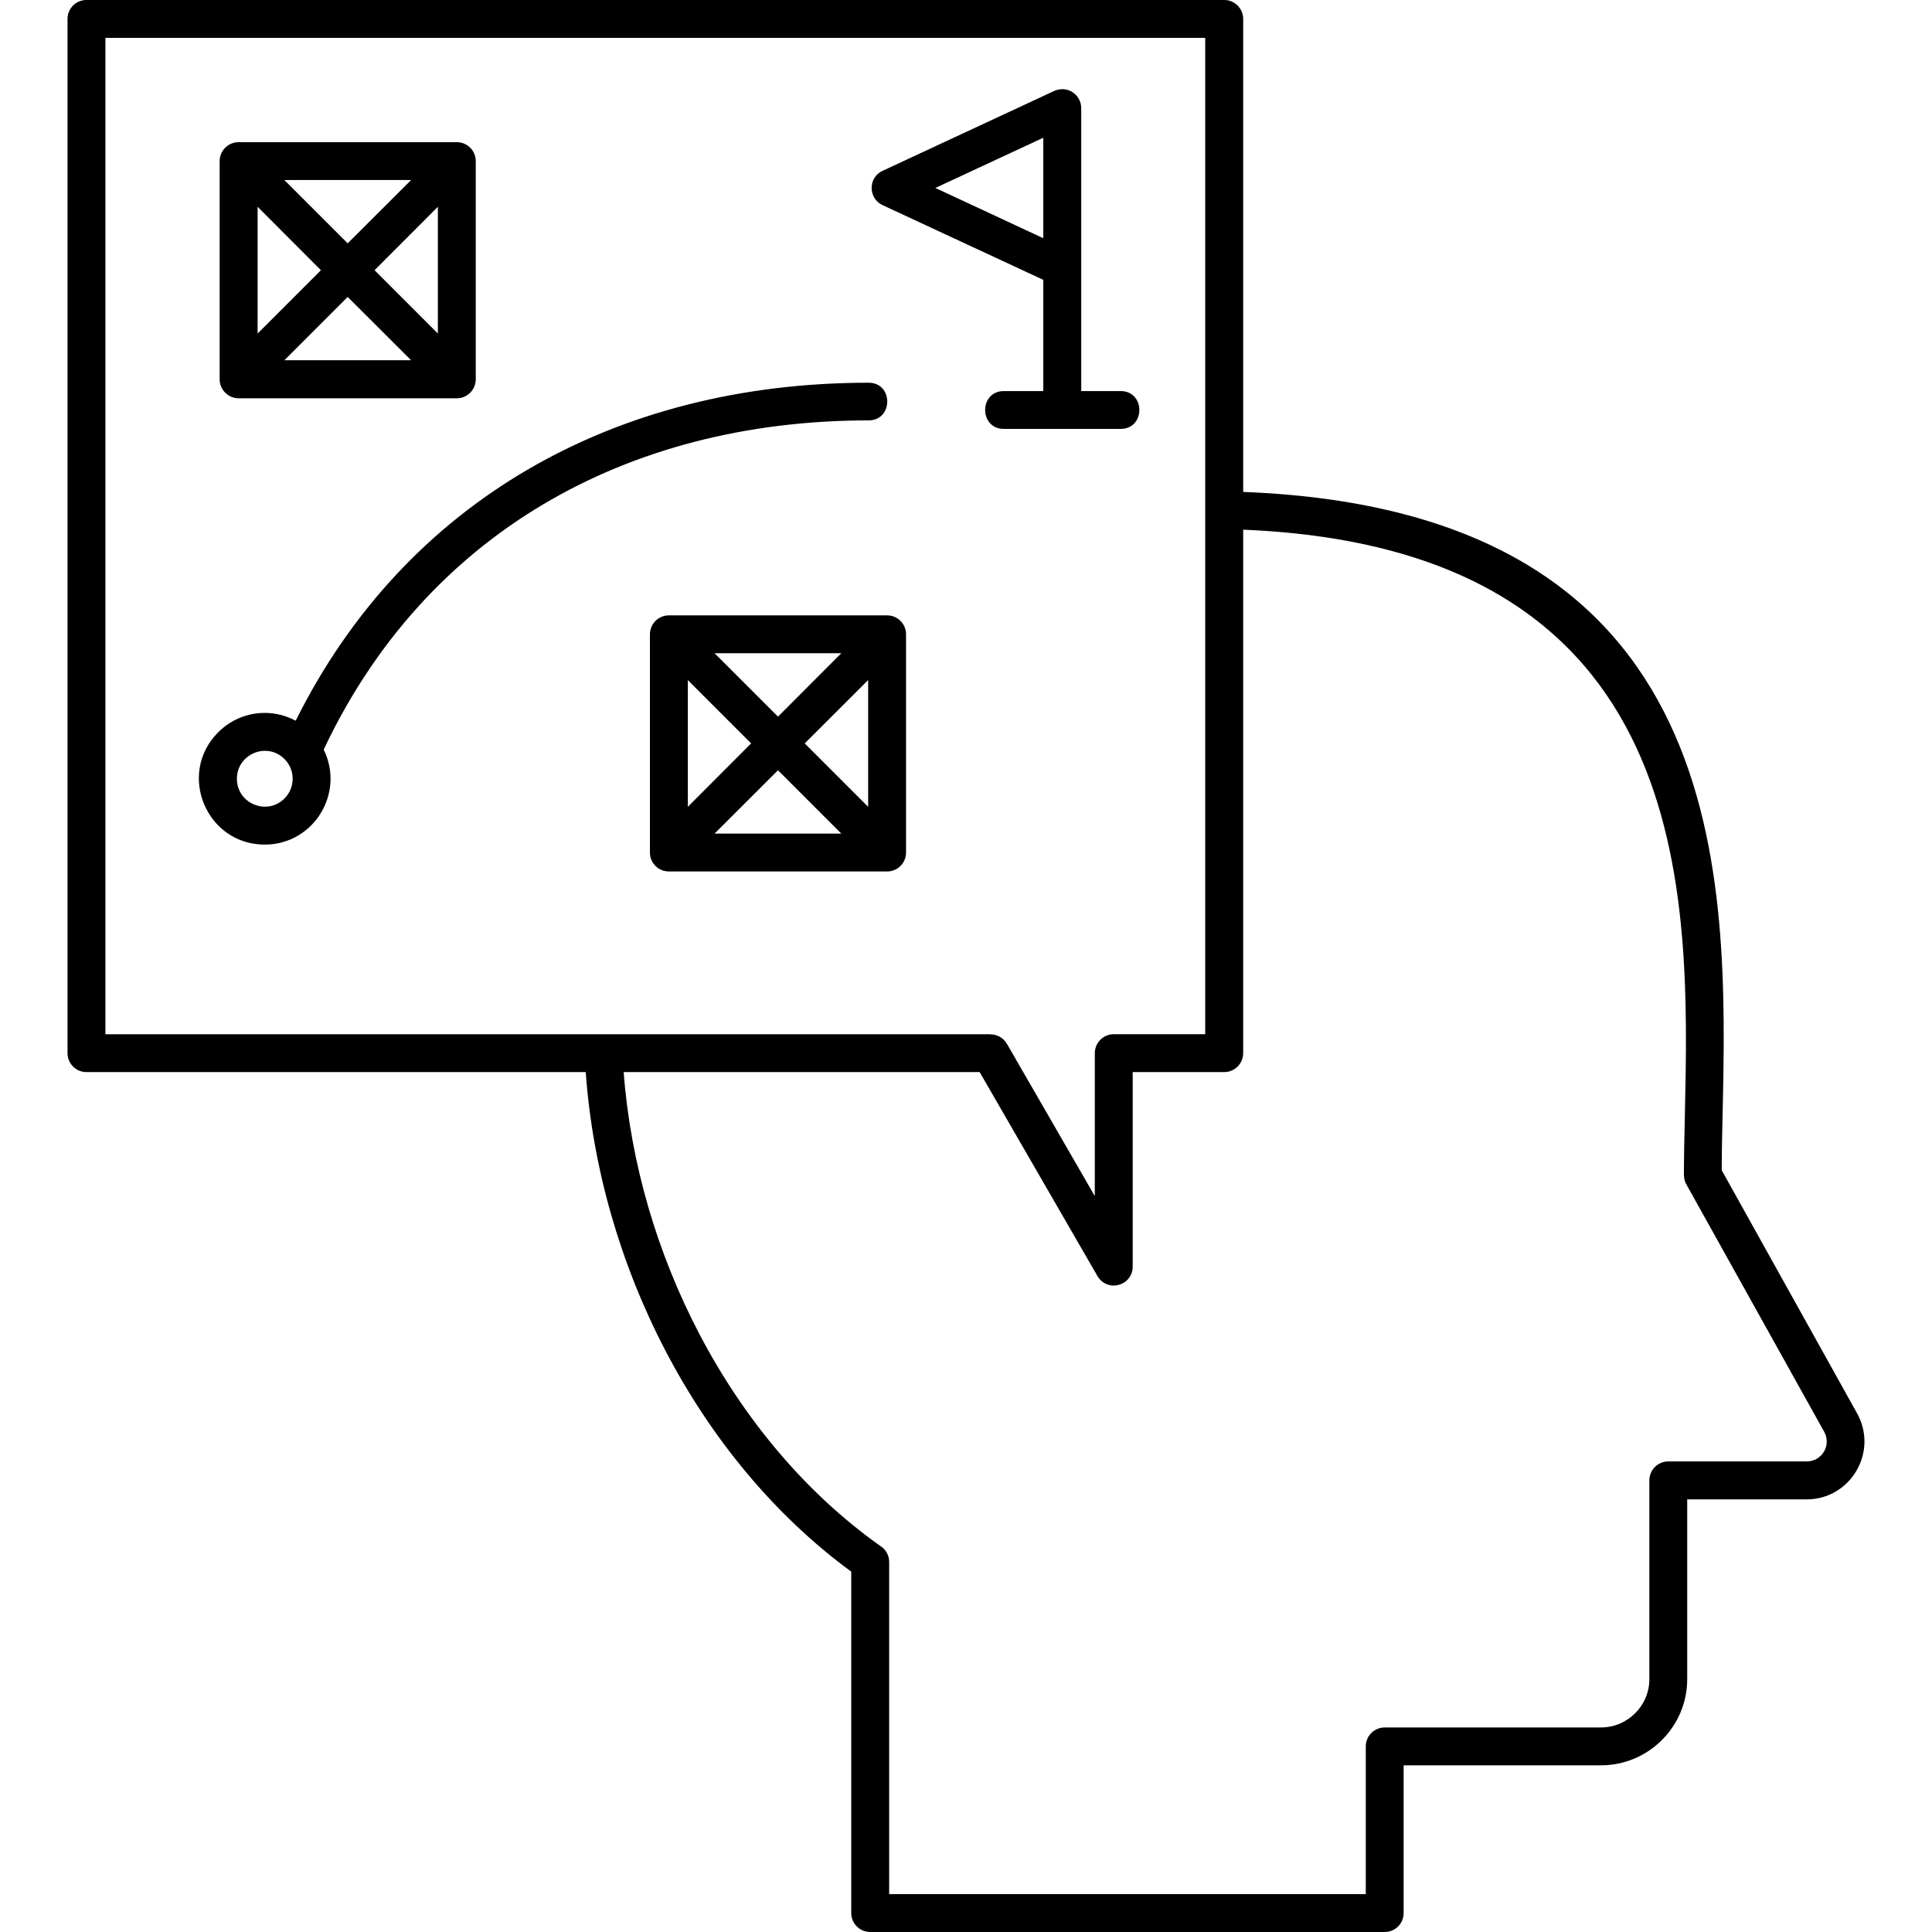
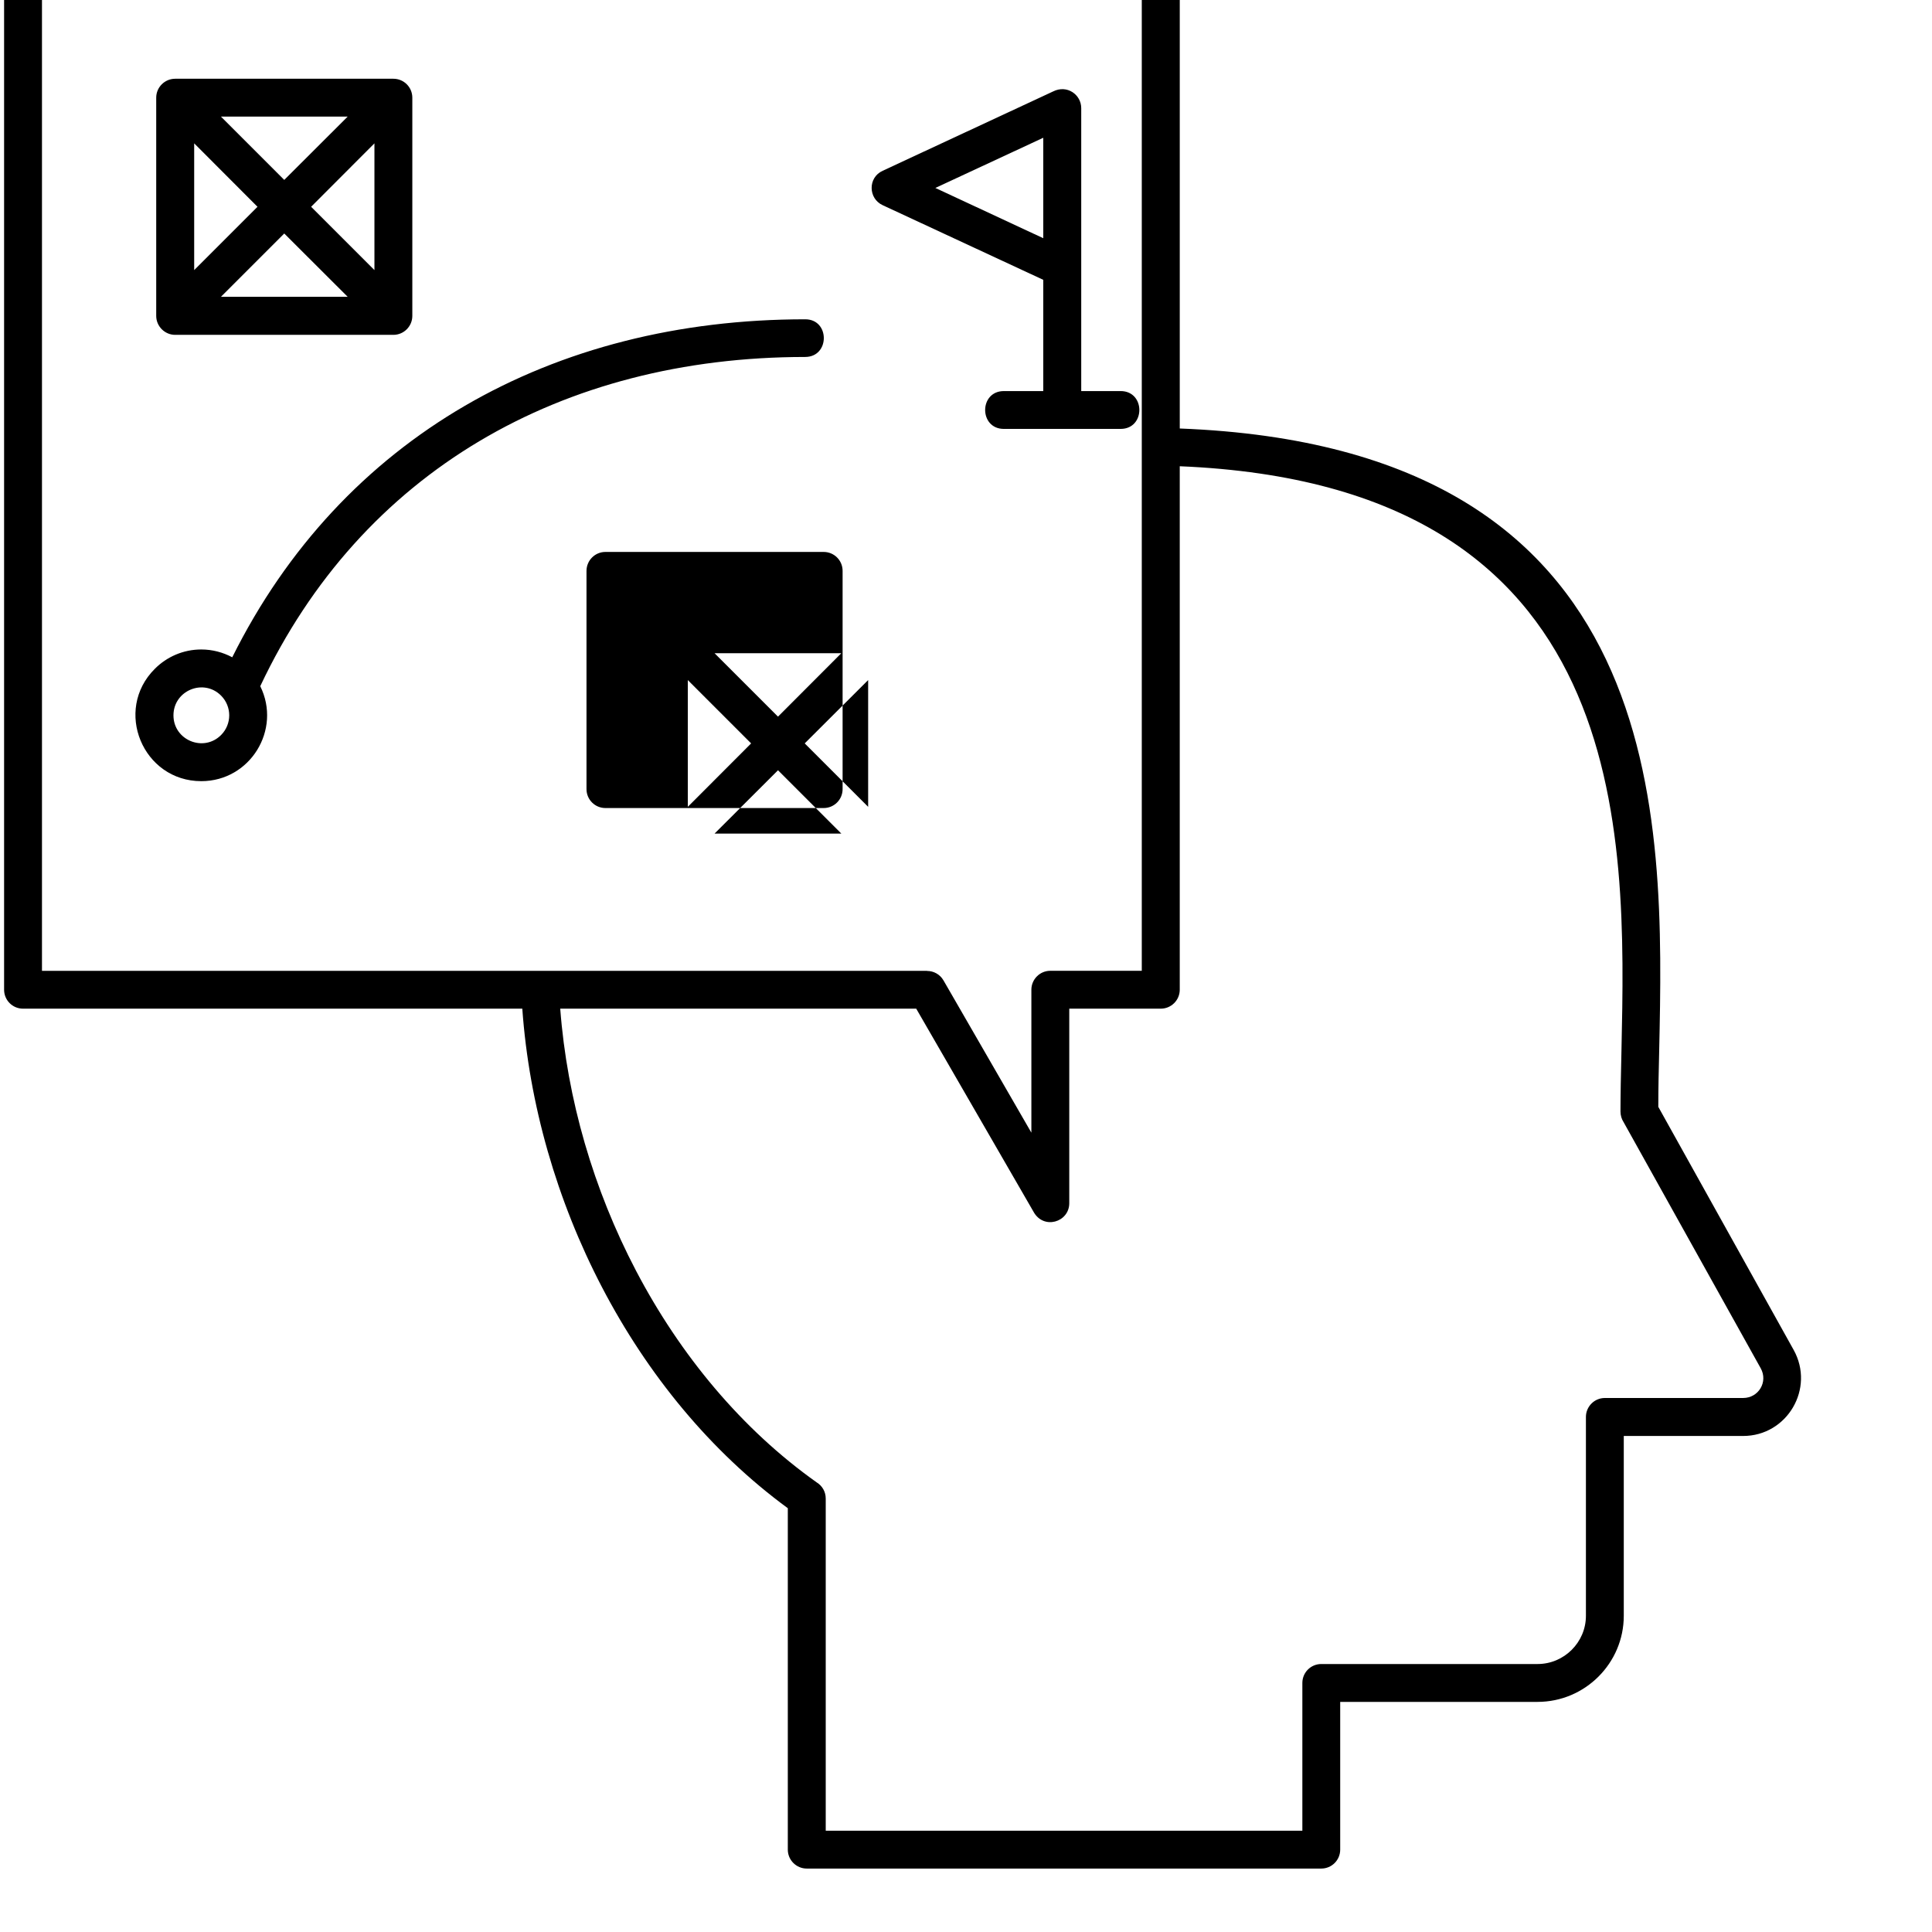
<svg xmlns="http://www.w3.org/2000/svg" width="1200pt" height="1200pt" version="1.1" viewBox="0 0 1200 1200">
-   <path d="m623.55 266.41c-15.539 0-15.539-23.508 0-23.508h24.445v-69.094l-99.797-46.383c-8.906-4.125-9.234-17.086 0-21.328l105.89-49.289c8.695-4.383 17.484 1.992 17.484 10.359v175.73h24.445c15.539 0 15.539 23.508 0 23.508zm-42.586-149.67 67.031 31.219v-62.391zm-41.742 305.67-39.398 39.328 39.398 39.398zm-55.992 56.016-39.398 39.328h78.727zm-56.016 22.711 39.328-39.398-39.328-39.328zm56.016-56.016 39.328-39.398h-78.727zm-67.781-62.906h135.54c6.516 0 11.766 5.25 11.766 11.766v135.54c0 6.516-5.25 11.766-11.766 11.766h-135.54c-6.516 0-11.766-5.25-11.766-11.766v-135.54c0.023-6.516 5.273-11.766 11.766-11.766zm-143.48-253.78-39.328 39.398 39.328 39.328zm-56.016 55.992-39.328 39.328h78.727zm-55.945 22.734 39.328-39.328-39.328-39.398zm55.945-56.016 39.398-39.328h-78.727zm-67.758-62.836h135.54c6.516 0 11.766 5.25 11.766 11.766v135.54c0 6.445-5.25 11.766-11.766 11.766h-135.54c-6.445 0-11.766-5.32-11.766-11.766v-135.56c0-6.492 5.32-11.742 11.766-11.742zm16.266 354.49c6.914 0 13.477 1.805 19.195 4.852 68.039-136.66 198.7-209.93 355.83-209.93 15.469-0.07 15.469 23.391 0 23.391-151.22 0.07-275.65 71.297-338.44 204.49 13.359 26.977-6.234 58.992-36.609 58.992-36.352 0-54.609-44.109-28.898-69.75 7.406-7.453 17.625-12.047 28.922-12.047zm12.234 28.641c-10.898-10.898-29.555-3.117-29.555 12.281 0 15.398 18.68 23.109 29.555 12.234 6.773-6.773 6.773-17.742 0-24.516zm-122.98-471.45h706.69c6.445 0 11.766 5.25 11.766 11.766v293.79c305.95 11.766 300.89 241.97 297.77 386.86-0.258 11.438-0.539 22.195-0.539 34.477l84.047 150.94c13.359 23.977-3.984 53.484-31.359 53.484h-74.133v111.68c0 29.438-24.047 53.484-53.555 53.484h-122.58v91.758c0 6.516-5.25 11.766-11.766 11.766h-319.57c-6.445 0-11.766-5.25-11.766-11.766v-212.06c-96.141-70.5-156.47-191.74-164.91-310.27h-310.1c-6.516 0-11.766-5.25-11.766-11.766v-642.38c0-6.516 5.25-11.766 11.766-11.766zm718.45 329.02v325.12c0 6.516-5.32 11.766-11.766 11.766h-56.859v120.84c0 11.883-16.148 16.734-22.312 5.109l-72.75-125.95h-221.11c4.242 56.133 20.672 112.41 47.109 162.84 27.445 52.359 65.695 98.461 112.29 131.48 3.328 2.062 5.508 5.719 5.508 9.961v206.3h296.04v-91.758c0-6.516 5.25-11.766 11.766-11.766h134.34c16.477 0 30.023-13.477 30.023-29.953v-123.52c0-6.445 5.25-11.766 11.766-11.766h85.898c9.562 0 15.609-10.031 10.898-18.469l-85.172-152.88c-1.195-1.852-1.922-4.125-1.922-6.586 0-9.773 0.258-23.391 0.609-37.875 2.953-135.77 7.594-351.28-274.36-362.91zm-23.602-305.48h-683.09v618.87h549.75v0.07c4.055 0 7.969 2.062 10.172 5.836l54.609 94.617v-88.781c0-6.445 5.25-11.766 11.766-11.766h56.812v-618.84z" />
+   <path d="m623.55 266.41c-15.539 0-15.539-23.508 0-23.508h24.445v-69.094l-99.797-46.383c-8.906-4.125-9.234-17.086 0-21.328l105.89-49.289c8.695-4.383 17.484 1.992 17.484 10.359v175.73h24.445c15.539 0 15.539 23.508 0 23.508zm-42.586-149.67 67.031 31.219v-62.391zm-41.742 305.67-39.398 39.328 39.398 39.398zm-55.992 56.016-39.398 39.328h78.727zm-56.016 22.711 39.328-39.398-39.328-39.328zm56.016-56.016 39.328-39.398h-78.727m-67.781-62.906h135.54c6.516 0 11.766 5.25 11.766 11.766v135.54c0 6.516-5.25 11.766-11.766 11.766h-135.54c-6.516 0-11.766-5.25-11.766-11.766v-135.54c0.023-6.516 5.273-11.766 11.766-11.766zm-143.48-253.78-39.328 39.398 39.328 39.328zm-56.016 55.992-39.328 39.328h78.727zm-55.945 22.734 39.328-39.328-39.328-39.398zm55.945-56.016 39.398-39.328h-78.727zm-67.758-62.836h135.54c6.516 0 11.766 5.25 11.766 11.766v135.54c0 6.445-5.25 11.766-11.766 11.766h-135.54c-6.445 0-11.766-5.32-11.766-11.766v-135.56c0-6.492 5.32-11.742 11.766-11.742zm16.266 354.49c6.914 0 13.477 1.805 19.195 4.852 68.039-136.66 198.7-209.93 355.83-209.93 15.469-0.07 15.469 23.391 0 23.391-151.22 0.07-275.65 71.297-338.44 204.49 13.359 26.977-6.234 58.992-36.609 58.992-36.352 0-54.609-44.109-28.898-69.75 7.406-7.453 17.625-12.047 28.922-12.047zm12.234 28.641c-10.898-10.898-29.555-3.117-29.555 12.281 0 15.398 18.68 23.109 29.555 12.234 6.773-6.773 6.773-17.742 0-24.516zm-122.98-471.45h706.69c6.445 0 11.766 5.25 11.766 11.766v293.79c305.95 11.766 300.89 241.97 297.77 386.86-0.258 11.438-0.539 22.195-0.539 34.477l84.047 150.94c13.359 23.977-3.984 53.484-31.359 53.484h-74.133v111.68c0 29.438-24.047 53.484-53.555 53.484h-122.58v91.758c0 6.516-5.25 11.766-11.766 11.766h-319.57c-6.445 0-11.766-5.25-11.766-11.766v-212.06c-96.141-70.5-156.47-191.74-164.91-310.27h-310.1c-6.516 0-11.766-5.25-11.766-11.766v-642.38c0-6.516 5.25-11.766 11.766-11.766zm718.45 329.02v325.12c0 6.516-5.32 11.766-11.766 11.766h-56.859v120.84c0 11.883-16.148 16.734-22.312 5.109l-72.75-125.95h-221.11c4.242 56.133 20.672 112.41 47.109 162.84 27.445 52.359 65.695 98.461 112.29 131.48 3.328 2.062 5.508 5.719 5.508 9.961v206.3h296.04v-91.758c0-6.516 5.25-11.766 11.766-11.766h134.34c16.477 0 30.023-13.477 30.023-29.953v-123.52c0-6.445 5.25-11.766 11.766-11.766h85.898c9.562 0 15.609-10.031 10.898-18.469l-85.172-152.88c-1.195-1.852-1.922-4.125-1.922-6.586 0-9.773 0.258-23.391 0.609-37.875 2.953-135.77 7.594-351.28-274.36-362.91zm-23.602-305.48h-683.09v618.87h549.75v0.07c4.055 0 7.969 2.062 10.172 5.836l54.609 94.617v-88.781c0-6.445 5.25-11.766 11.766-11.766h56.812v-618.84z" />
</svg>